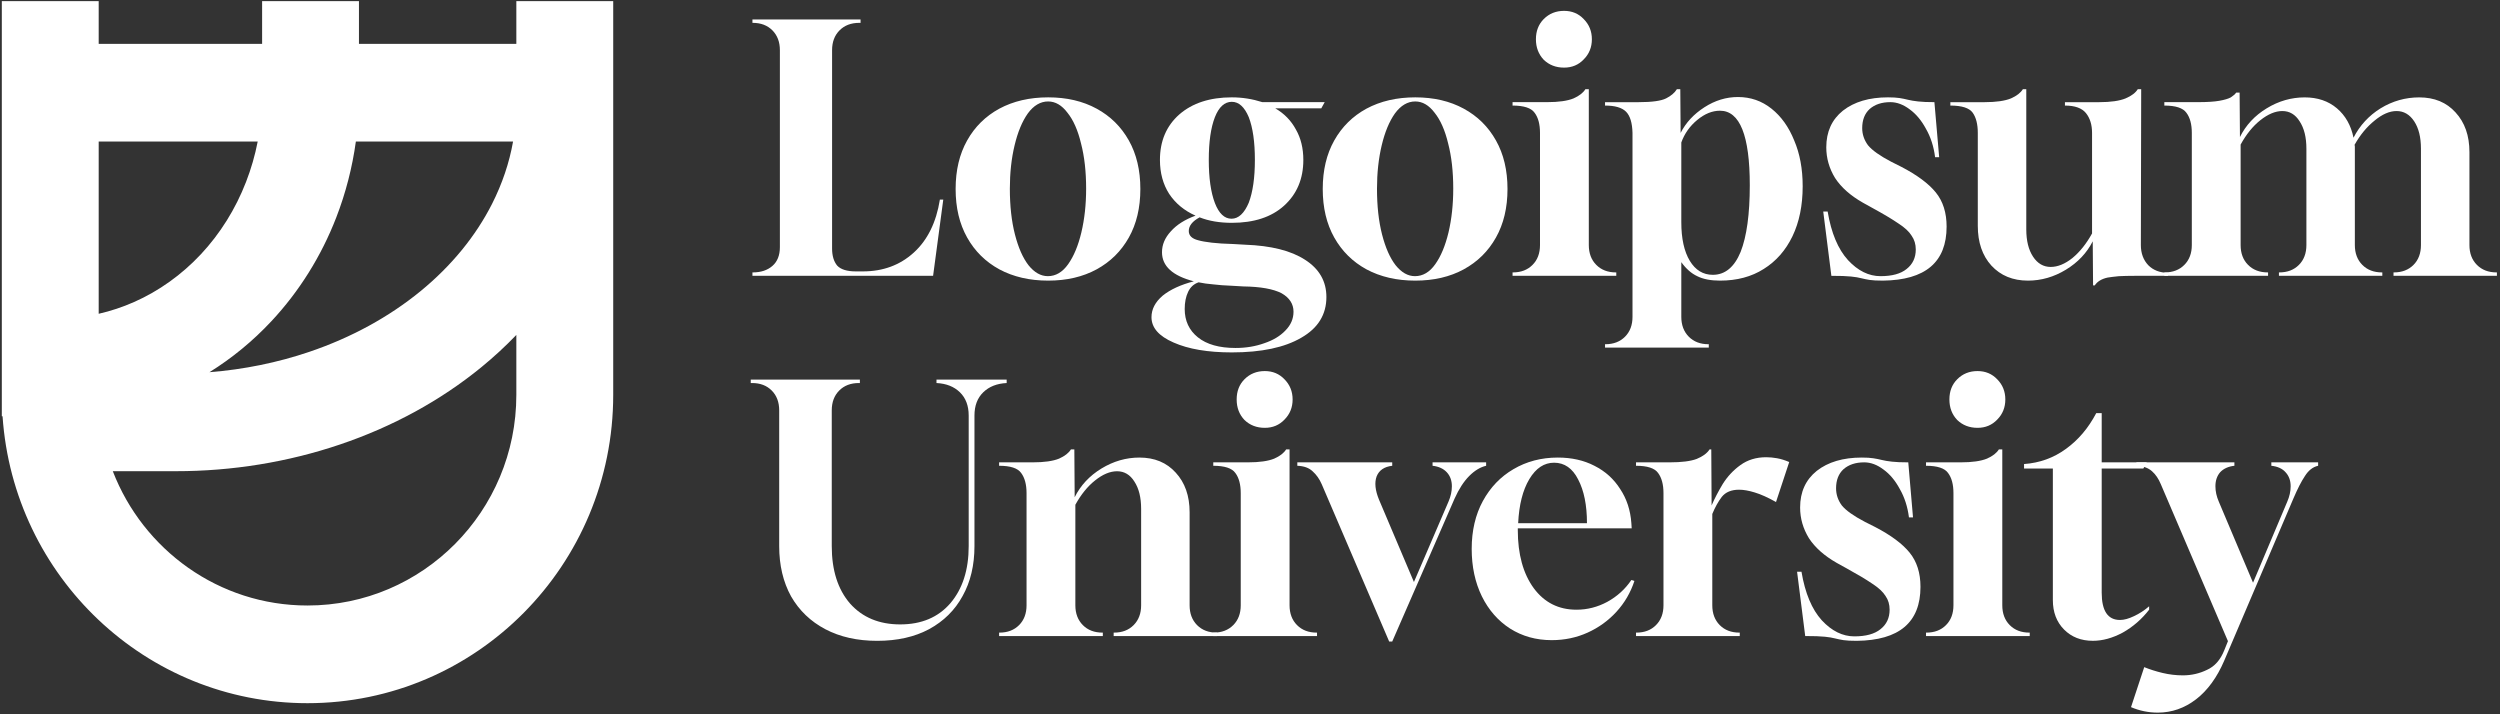
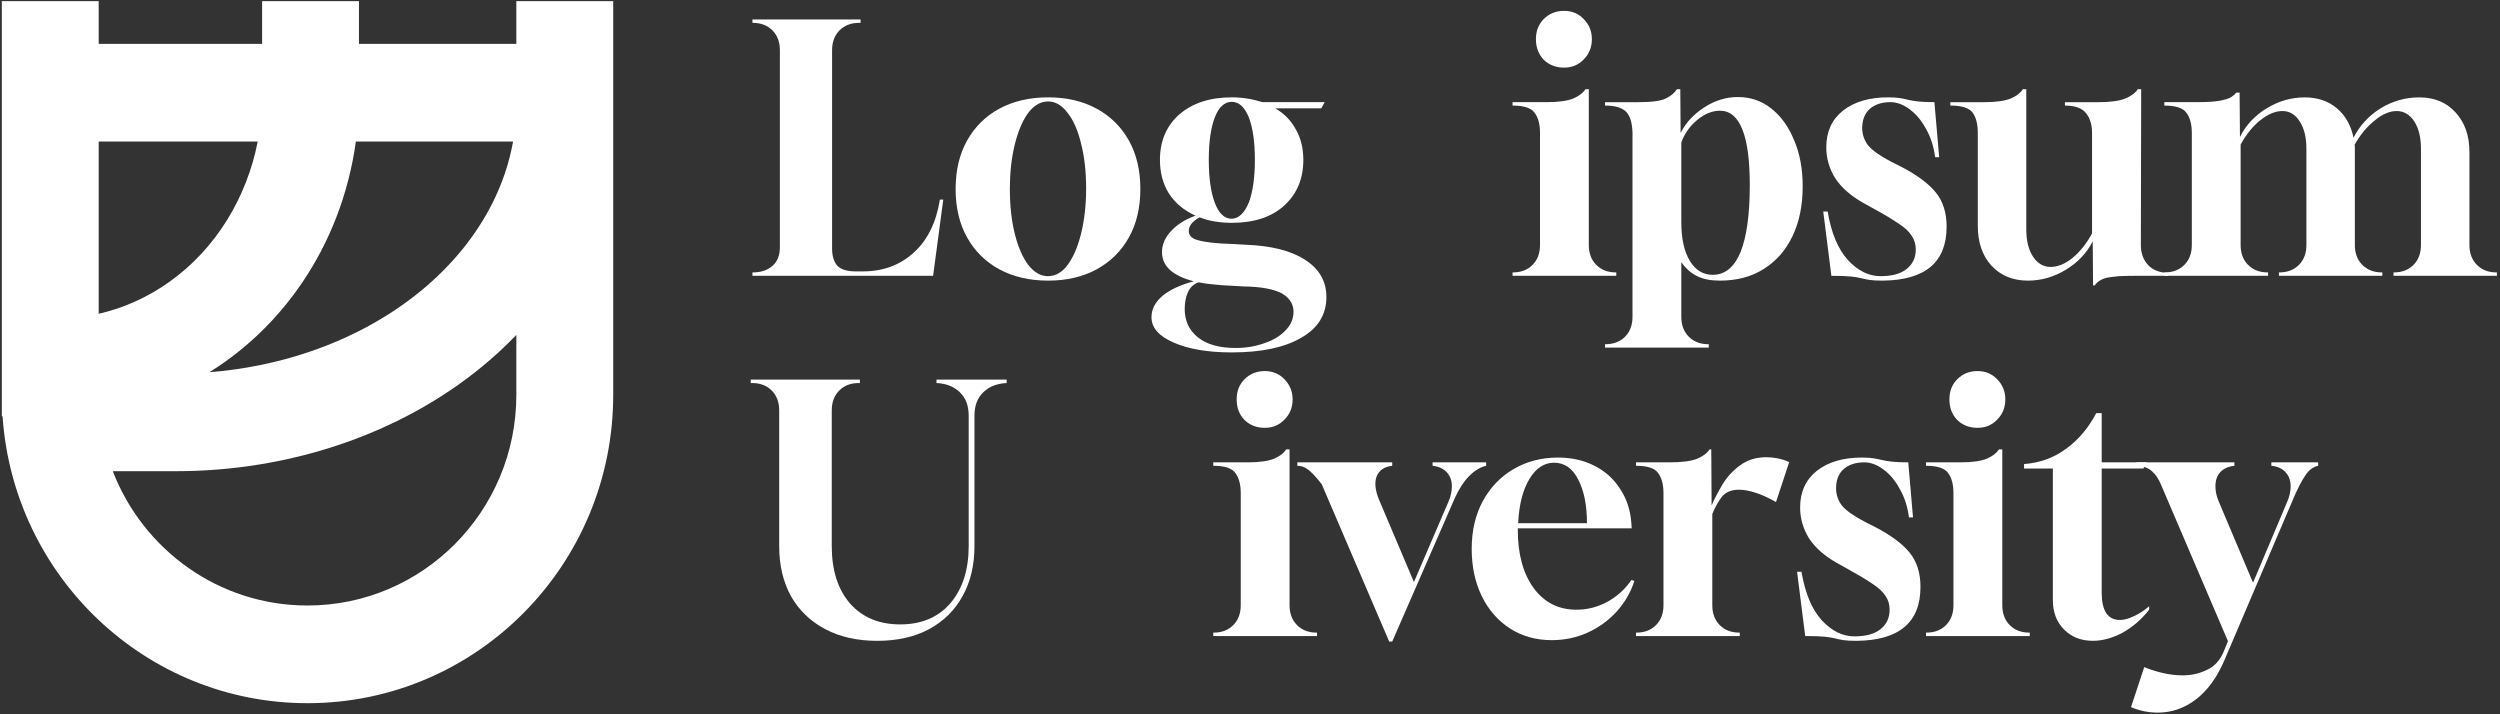
<svg xmlns="http://www.w3.org/2000/svg" width="84" height="24" viewBox="0 0 84 24" fill="none">
  <rect x="0" y="0" width="84" height="24" fill="#333333" stroke="none" />
  <g clip-path="url(#clip0_713_1242)">
    <path d="M72.722 9.268V9.153H72.734C73.007 9.153 73.227 9.069 73.394 8.9C73.561 8.732 73.645 8.51 73.645 8.234V4.466C73.645 4.175 73.584 3.949 73.463 3.789C73.349 3.628 73.102 3.547 72.722 3.547V3.432H73.85C74.161 3.432 74.4 3.417 74.567 3.387C74.742 3.356 74.871 3.318 74.955 3.272C75.038 3.218 75.099 3.164 75.137 3.111H75.251L75.262 4.604C75.46 4.206 75.759 3.884 76.162 3.639C76.564 3.394 76.99 3.272 77.438 3.272C77.87 3.272 78.231 3.394 78.52 3.639C78.808 3.884 78.994 4.214 79.078 4.627C79.29 4.214 79.594 3.884 79.989 3.639C80.391 3.394 80.824 3.272 81.287 3.272C81.796 3.272 82.202 3.44 82.506 3.777C82.817 4.114 82.973 4.558 82.973 5.11V8.234C82.973 8.51 83.057 8.732 83.224 8.9C83.391 9.069 83.611 9.153 83.884 9.153H83.896V9.268H80.422V9.153H80.433C80.706 9.153 80.927 9.069 81.094 8.9C81.261 8.732 81.344 8.51 81.344 8.234V4.995C81.344 4.612 81.268 4.306 81.117 4.076C80.965 3.846 80.767 3.731 80.524 3.731C80.289 3.731 80.042 3.838 79.784 4.053C79.526 4.26 79.302 4.531 79.112 4.868C79.119 4.884 79.123 4.903 79.123 4.926C79.123 4.949 79.123 4.968 79.123 4.983V8.234C79.123 8.51 79.207 8.732 79.374 8.9C79.541 9.069 79.761 9.153 80.034 9.153H80.046V9.268H76.572V9.153H76.583C76.857 9.153 77.077 9.069 77.244 8.9C77.411 8.732 77.495 8.51 77.495 8.234V4.995C77.495 4.612 77.419 4.306 77.267 4.076C77.123 3.846 76.929 3.731 76.686 3.731C76.451 3.731 76.204 3.835 75.945 4.041C75.695 4.24 75.475 4.512 75.285 4.857V8.234C75.285 8.51 75.368 8.732 75.535 8.9C75.702 9.069 75.923 9.153 76.196 9.153H76.207V9.268H72.722Z" fill="white" />
    <path d="M70.327 9.59L70.316 8.108C70.118 8.498 69.818 8.816 69.416 9.061C69.013 9.306 68.588 9.429 68.14 9.429C67.631 9.429 67.221 9.26 66.91 8.923C66.606 8.587 66.454 8.142 66.454 7.591V4.466C66.454 4.175 66.397 3.95 66.284 3.789C66.17 3.628 65.919 3.547 65.532 3.547V3.433H66.682C67.069 3.433 67.365 3.39 67.57 3.306C67.76 3.222 67.893 3.119 67.969 2.996H68.083V7.706C68.083 8.089 68.159 8.395 68.311 8.625C68.463 8.855 68.66 8.969 68.903 8.969C69.138 8.969 69.382 8.87 69.632 8.671C69.883 8.464 70.103 8.188 70.293 7.844V4.466C70.293 4.191 70.224 3.969 70.088 3.8C69.951 3.632 69.716 3.547 69.382 3.547V3.433H70.532C70.919 3.433 71.215 3.39 71.42 3.306C71.618 3.222 71.754 3.119 71.83 2.996H71.944L71.933 8.234C71.933 8.51 72.016 8.736 72.183 8.912C72.35 9.08 72.571 9.165 72.844 9.165V9.268H71.716C71.519 9.268 71.344 9.272 71.192 9.28C71.041 9.295 70.915 9.31 70.817 9.326C70.612 9.371 70.467 9.46 70.384 9.59H70.327Z" fill="white" />
    <path d="M63.265 9.429C63.068 9.429 62.919 9.421 62.821 9.406C62.722 9.39 62.627 9.371 62.536 9.348C62.453 9.325 62.339 9.306 62.194 9.291C62.05 9.275 61.83 9.268 61.534 9.268L61.261 7.108H61.409C61.53 7.828 61.758 8.372 62.092 8.739C62.426 9.099 62.791 9.279 63.185 9.279C63.573 9.279 63.865 9.199 64.062 9.038C64.267 8.877 64.37 8.659 64.37 8.383C64.37 8.207 64.324 8.054 64.233 7.924C64.15 7.786 64.002 7.648 63.789 7.51C63.577 7.365 63.288 7.192 62.923 6.993L62.593 6.81C62.175 6.572 61.864 6.296 61.659 5.982C61.462 5.661 61.363 5.316 61.363 4.949C61.363 4.428 61.549 4.018 61.921 3.719C62.301 3.421 62.806 3.271 63.436 3.271C63.595 3.271 63.725 3.279 63.823 3.294C63.922 3.31 64.017 3.329 64.108 3.352C64.199 3.375 64.313 3.394 64.45 3.409C64.586 3.425 64.769 3.432 64.996 3.432L65.156 5.282H65.019C64.974 4.922 64.871 4.604 64.712 4.328C64.56 4.045 64.377 3.827 64.165 3.674C63.952 3.513 63.736 3.432 63.516 3.432C63.227 3.432 62.996 3.509 62.821 3.662C62.654 3.815 62.57 4.03 62.57 4.305C62.57 4.512 62.635 4.704 62.764 4.88C62.901 5.048 63.159 5.232 63.538 5.431L63.88 5.603C64.412 5.879 64.799 6.166 65.042 6.465C65.285 6.764 65.406 7.146 65.406 7.614C65.406 8.808 64.693 9.413 63.265 9.429Z" fill="white" />
    <path d="M53.929 11.68V11.566H53.941C54.214 11.566 54.434 11.481 54.601 11.313C54.769 11.144 54.852 10.922 54.852 10.647V4.466C54.844 4.13 54.772 3.892 54.636 3.754C54.499 3.616 54.264 3.547 53.929 3.547V3.433H55.057C55.505 3.433 55.813 3.39 55.98 3.306C56.147 3.222 56.268 3.119 56.344 2.996H56.458L56.469 4.466C56.644 4.122 56.91 3.835 57.267 3.605C57.624 3.375 57.999 3.26 58.394 3.26C58.819 3.26 59.195 3.39 59.522 3.651C59.849 3.911 60.103 4.267 60.285 4.719C60.475 5.163 60.57 5.676 60.57 6.258C60.57 6.902 60.456 7.461 60.228 7.936C60 8.41 59.678 8.778 59.26 9.038C58.85 9.299 58.36 9.429 57.791 9.429C57.479 9.429 57.225 9.379 57.028 9.28C56.83 9.188 56.652 9.031 56.492 8.809V10.647C56.492 10.922 56.576 11.144 56.743 11.313C56.91 11.481 57.13 11.566 57.403 11.566H57.415V11.68H53.929ZM57.551 9.234C57.961 9.234 58.273 8.977 58.485 8.464C58.69 7.943 58.793 7.197 58.793 6.224C58.793 4.555 58.459 3.72 57.791 3.72C57.532 3.72 57.278 3.823 57.028 4.03C56.777 4.237 56.599 4.489 56.492 4.788V7.465C56.492 8.016 56.587 8.449 56.777 8.763C56.967 9.077 57.225 9.234 57.551 9.234Z" fill="white" />
    <path d="M50.822 9.268V9.153H50.833C51.106 9.153 51.327 9.069 51.493 8.9C51.661 8.732 51.744 8.51 51.744 8.234V4.466C51.744 4.175 51.684 3.949 51.562 3.788C51.448 3.628 51.201 3.547 50.822 3.547V3.432H51.983C52.371 3.432 52.667 3.39 52.872 3.306C53.062 3.222 53.194 3.118 53.27 2.996H53.384V8.234C53.384 8.51 53.468 8.732 53.635 8.9C53.802 9.069 54.022 9.153 54.295 9.153H54.307V9.268H50.822ZM52.553 2.272C52.279 2.272 52.052 2.184 51.869 2.008C51.695 1.824 51.607 1.594 51.607 1.319C51.607 1.043 51.695 0.817 51.869 0.641C52.052 0.457 52.279 0.365 52.553 0.365C52.819 0.365 53.039 0.457 53.213 0.641C53.396 0.825 53.487 1.051 53.487 1.319C53.487 1.587 53.396 1.813 53.213 1.996C53.039 2.18 52.819 2.272 52.553 2.272Z" fill="white" />
-     <path d="M47.553 9.429C46.931 9.429 46.384 9.302 45.913 9.05C45.45 8.797 45.09 8.441 44.831 7.981C44.573 7.522 44.444 6.978 44.444 6.35C44.444 5.722 44.573 5.178 44.831 4.719C45.09 4.259 45.45 3.903 45.913 3.651C46.384 3.398 46.931 3.271 47.553 3.271C48.176 3.271 48.719 3.398 49.182 3.651C49.646 3.903 50.006 4.259 50.264 4.719C50.523 5.178 50.652 5.722 50.652 6.35C50.652 6.978 50.523 7.522 50.264 7.981C50.006 8.441 49.646 8.797 49.182 9.05C48.719 9.302 48.176 9.429 47.553 9.429ZM47.542 9.279C47.808 9.279 48.036 9.145 48.225 8.877C48.416 8.609 48.563 8.253 48.67 7.809C48.776 7.357 48.829 6.867 48.829 6.339C48.829 5.764 48.772 5.259 48.658 4.822C48.552 4.378 48.4 4.033 48.203 3.788C48.013 3.536 47.797 3.409 47.553 3.409C47.295 3.409 47.068 3.543 46.87 3.811C46.68 4.079 46.532 4.436 46.426 4.88C46.32 5.324 46.267 5.81 46.267 6.339C46.267 6.921 46.323 7.434 46.437 7.878C46.551 8.322 46.703 8.667 46.893 8.912C47.09 9.157 47.307 9.279 47.542 9.279Z" fill="white" />
    <path d="M41.389 11.841C40.584 11.841 39.931 11.73 39.43 11.508C38.936 11.293 38.69 11.01 38.69 10.658C38.69 10.39 38.815 10.149 39.066 9.934C39.324 9.727 39.673 9.566 40.113 9.452C39.4 9.268 39.043 8.942 39.043 8.475C39.043 8.222 39.141 7.989 39.339 7.774C39.536 7.552 39.813 7.376 40.17 7.246C39.791 7.078 39.495 6.833 39.282 6.511C39.077 6.189 38.974 5.81 38.974 5.374C38.974 4.738 39.191 4.229 39.624 3.846C40.064 3.463 40.653 3.271 41.389 3.271C41.738 3.271 42.08 3.325 42.414 3.432H44.51L44.396 3.639H42.847C43.151 3.815 43.382 4.053 43.542 4.351C43.709 4.642 43.792 4.983 43.792 5.374C43.792 6.009 43.576 6.522 43.143 6.913C42.718 7.296 42.133 7.487 41.389 7.487C40.979 7.487 40.618 7.426 40.307 7.303C40.064 7.434 39.943 7.587 39.943 7.763C39.943 7.916 40.049 8.02 40.261 8.073C40.368 8.104 40.52 8.131 40.717 8.154C40.915 8.177 41.154 8.192 41.435 8.199L41.833 8.222C42.706 8.253 43.378 8.422 43.849 8.728C44.328 9.034 44.567 9.452 44.567 9.98C44.567 10.57 44.286 11.025 43.724 11.347C43.162 11.676 42.384 11.841 41.389 11.841ZM41.378 7.349C41.613 7.349 41.807 7.169 41.959 6.81C42.095 6.45 42.164 5.971 42.164 5.374C42.164 4.769 42.095 4.29 41.959 3.938C41.814 3.593 41.624 3.421 41.389 3.421C41.146 3.421 40.956 3.593 40.82 3.938C40.683 4.29 40.615 4.769 40.615 5.374C40.615 5.979 40.683 6.461 40.82 6.821C40.956 7.173 41.142 7.349 41.378 7.349ZM41.514 11.692C41.864 11.692 42.186 11.638 42.483 11.531C42.779 11.431 43.014 11.29 43.189 11.106C43.371 10.922 43.462 10.711 43.462 10.474C43.462 10.214 43.329 10.007 43.063 9.854C42.782 9.708 42.353 9.632 41.776 9.624L41.378 9.601C41.157 9.593 40.952 9.578 40.763 9.555C40.58 9.54 40.417 9.517 40.273 9.486C40.113 9.54 39.996 9.647 39.92 9.808C39.844 9.969 39.806 10.16 39.806 10.382C39.806 10.78 39.954 11.098 40.25 11.335C40.546 11.573 40.968 11.692 41.514 11.692Z" fill="white" />
    <path d="M35.218 9.429C34.596 9.429 34.049 9.302 33.578 9.05C33.115 8.797 32.754 8.441 32.496 7.981C32.238 7.522 32.109 6.978 32.109 6.35C32.109 5.722 32.238 5.178 32.496 4.719C32.754 4.259 33.115 3.903 33.578 3.651C34.049 3.398 34.596 3.271 35.218 3.271C35.841 3.271 36.384 3.398 36.847 3.651C37.31 3.903 37.671 4.259 37.929 4.719C38.187 5.178 38.316 5.722 38.316 6.35C38.316 6.978 38.187 7.522 37.929 7.981C37.671 8.441 37.31 8.797 36.847 9.05C36.384 9.302 35.841 9.429 35.218 9.429ZM35.207 9.279C35.473 9.279 35.7 9.145 35.89 8.877C36.08 8.609 36.228 8.253 36.334 7.809C36.441 7.357 36.494 6.867 36.494 6.339C36.494 5.764 36.437 5.259 36.323 4.822C36.217 4.378 36.065 4.033 35.867 3.788C35.678 3.536 35.461 3.409 35.218 3.409C34.96 3.409 34.732 3.543 34.535 3.811C34.345 4.079 34.197 4.436 34.091 4.88C33.984 5.324 33.931 5.81 33.931 6.339C33.931 6.921 33.988 7.434 34.102 7.878C34.216 8.322 34.368 8.667 34.558 8.912C34.755 9.157 34.972 9.279 35.207 9.279Z" fill="white" />
    <path d="M25.282 9.268V9.153H25.293C25.566 9.153 25.786 9.081 25.953 8.935C26.12 8.79 26.204 8.579 26.204 8.303V1.687C26.204 1.411 26.12 1.189 25.953 1.02C25.786 0.852 25.566 0.768 25.293 0.768H25.282V0.653H28.915V0.768H28.869C28.596 0.768 28.376 0.852 28.209 1.02C28.041 1.189 27.958 1.411 27.958 1.687V8.349C27.958 8.594 28.015 8.786 28.129 8.924C28.25 9.054 28.459 9.119 28.755 9.119H28.995C29.67 9.119 30.24 8.908 30.703 8.487C31.166 8.066 31.458 7.472 31.58 6.707H31.694L31.352 9.268H25.282Z" fill="white" />
    <path d="M72.501 23.944C72.19 23.944 71.89 23.883 71.602 23.76L72.046 22.416C72.236 22.493 72.441 22.558 72.661 22.611C72.889 22.665 73.116 22.692 73.344 22.692C73.633 22.692 73.902 22.63 74.153 22.508C74.411 22.393 74.605 22.175 74.734 21.853L74.859 21.543L72.604 16.27C72.528 16.087 72.429 15.941 72.308 15.834C72.179 15.719 72.004 15.658 71.784 15.65V15.535H75.076V15.65C74.87 15.673 74.711 15.746 74.597 15.868C74.491 15.991 74.438 16.148 74.438 16.339C74.438 16.508 74.476 16.68 74.552 16.856L75.702 19.579L76.852 16.856C76.928 16.68 76.966 16.508 76.966 16.339C76.966 16.148 76.909 15.991 76.795 15.868C76.689 15.746 76.529 15.673 76.317 15.65V15.535H77.889V15.65C77.714 15.688 77.566 15.803 77.445 15.995C77.323 16.178 77.194 16.431 77.057 16.753L74.734 22.198C74.491 22.764 74.176 23.197 73.788 23.496C73.401 23.794 72.972 23.944 72.501 23.944Z" fill="white" />
    <path d="M70.32 21.531C69.925 21.531 69.603 21.405 69.352 21.152C69.102 20.9 68.976 20.57 68.976 20.164V15.742H68.008V15.592C68.532 15.554 68.999 15.386 69.409 15.087C69.827 14.788 70.168 14.386 70.434 13.881H70.617V15.535H72.131L72.017 15.742H70.617V19.912C70.617 20.524 70.822 20.831 71.232 20.831C71.368 20.831 71.524 20.788 71.699 20.704C71.881 20.62 72.052 20.509 72.211 20.371V20.486C71.961 20.808 71.664 21.064 71.323 21.256C70.981 21.439 70.647 21.531 70.32 21.531Z" fill="white" />
    <path d="M64.714 21.371V21.256H64.725C64.999 21.256 65.219 21.172 65.386 21.003C65.553 20.835 65.636 20.613 65.636 20.337V16.569C65.636 16.278 65.576 16.052 65.454 15.891C65.34 15.731 65.094 15.65 64.714 15.65V15.535H65.876C66.263 15.535 66.559 15.493 66.764 15.409C66.954 15.325 67.087 15.221 67.163 15.099H67.277V20.337C67.277 20.613 67.36 20.835 67.527 21.003C67.694 21.172 67.914 21.256 68.188 21.256H68.199V21.371H64.714ZM66.445 14.375C66.172 14.375 65.944 14.287 65.762 14.111C65.587 13.927 65.5 13.697 65.5 13.422C65.5 13.146 65.587 12.92 65.762 12.744C65.944 12.56 66.172 12.468 66.445 12.468C66.711 12.468 66.931 12.56 67.106 12.744C67.288 12.928 67.379 13.154 67.379 13.422C67.379 13.69 67.288 13.916 67.106 14.099C66.931 14.283 66.711 14.375 66.445 14.375Z" fill="white" />
    <path d="M62.386 21.532C62.189 21.532 62.041 21.524 61.942 21.509C61.843 21.493 61.749 21.474 61.657 21.451C61.574 21.428 61.46 21.409 61.316 21.394C61.171 21.378 60.951 21.371 60.655 21.371L60.382 19.211H60.53C60.651 19.931 60.879 20.475 61.213 20.843C61.547 21.202 61.912 21.382 62.307 21.382C62.694 21.382 62.986 21.302 63.184 21.141C63.389 20.98 63.491 20.762 63.491 20.486C63.491 20.31 63.446 20.157 63.355 20.027C63.271 19.889 63.123 19.751 62.91 19.613C62.698 19.468 62.409 19.296 62.045 19.096L61.714 18.913C61.297 18.675 60.986 18.399 60.781 18.085C60.583 17.764 60.484 17.419 60.484 17.052C60.484 16.531 60.67 16.121 61.042 15.822C61.422 15.524 61.927 15.374 62.557 15.374C62.717 15.374 62.846 15.382 62.944 15.398C63.043 15.413 63.138 15.432 63.229 15.455C63.32 15.478 63.434 15.497 63.571 15.512C63.708 15.528 63.89 15.535 64.118 15.535L64.277 17.385H64.141C64.095 17.025 63.992 16.707 63.833 16.431C63.681 16.148 63.499 15.93 63.286 15.777C63.074 15.616 62.857 15.535 62.637 15.535C62.348 15.535 62.117 15.612 61.942 15.765C61.775 15.918 61.692 16.133 61.692 16.408C61.692 16.615 61.756 16.807 61.885 16.983C62.022 17.151 62.28 17.335 62.66 17.534L63.002 17.706C63.533 17.982 63.92 18.269 64.163 18.568C64.406 18.867 64.528 19.25 64.528 19.717C64.528 20.911 63.814 21.516 62.386 21.532Z" fill="white" />
    <path d="M54.97 21.371V21.256H54.982C55.255 21.256 55.475 21.172 55.642 21.003C55.809 20.834 55.893 20.613 55.893 20.337V16.569C55.893 16.278 55.832 16.052 55.711 15.891C55.597 15.73 55.35 15.65 54.97 15.65V15.535H56.098C56.5 15.535 56.804 15.497 57.009 15.42C57.214 15.336 57.358 15.229 57.442 15.099H57.499L57.51 16.983C57.609 16.753 57.734 16.512 57.886 16.259C58.045 16.006 58.243 15.796 58.478 15.627C58.721 15.451 59.01 15.363 59.344 15.363C59.458 15.363 59.579 15.374 59.708 15.397C59.837 15.42 59.974 15.462 60.118 15.524L59.674 16.868C59.401 16.715 59.162 16.607 58.957 16.546C58.759 16.485 58.584 16.454 58.433 16.454C58.174 16.454 57.981 16.535 57.852 16.695C57.73 16.856 57.624 17.048 57.533 17.27V20.337C57.533 20.613 57.616 20.834 57.783 21.003C57.95 21.172 58.171 21.256 58.444 21.256H58.456V21.371H54.97Z" fill="white" />
    <path d="M52.137 21.509C51.613 21.509 51.146 21.378 50.736 21.118C50.334 20.858 50.019 20.498 49.791 20.038C49.563 19.571 49.449 19.039 49.449 18.442C49.449 17.829 49.575 17.293 49.825 16.833C50.076 16.374 50.417 16.018 50.85 15.765C51.291 15.505 51.788 15.374 52.342 15.374C52.806 15.374 53.216 15.466 53.572 15.65C53.937 15.834 54.225 16.094 54.438 16.431C54.658 16.761 54.783 17.143 54.814 17.58L54.825 17.752H50.998V17.81C50.998 18.622 51.177 19.273 51.534 19.763C51.891 20.245 52.369 20.486 52.969 20.486C53.333 20.486 53.679 20.398 54.005 20.222C54.339 20.038 54.609 19.793 54.814 19.487L54.916 19.521C54.787 19.912 54.586 20.257 54.313 20.555C54.039 20.854 53.717 21.087 53.344 21.256C52.972 21.424 52.57 21.509 52.137 21.509ZM51.01 17.58H53.322C53.322 16.975 53.223 16.485 53.026 16.11C52.836 15.735 52.566 15.547 52.217 15.547C51.883 15.547 51.606 15.731 51.386 16.098C51.165 16.466 51.04 16.96 51.01 17.58Z" fill="white" />
-     <path d="M46.676 21.555L44.41 16.27C44.334 16.094 44.231 15.949 44.102 15.834C43.981 15.719 43.81 15.658 43.59 15.65V15.535H46.779V15.65C46.513 15.681 46.338 15.799 46.255 16.006C46.179 16.213 46.205 16.473 46.334 16.787L47.508 19.556L48.669 16.856C48.745 16.68 48.783 16.508 48.783 16.339C48.783 16.148 48.726 15.991 48.612 15.868C48.499 15.746 48.339 15.673 48.134 15.65V15.535H49.934V15.65C49.736 15.696 49.547 15.811 49.364 15.995C49.182 16.178 49.019 16.431 48.874 16.753L46.779 21.555H46.676Z" fill="white" />
+     <path d="M46.676 21.555L44.41 16.27C43.981 15.719 43.81 15.658 43.59 15.65V15.535H46.779V15.65C46.513 15.681 46.338 15.799 46.255 16.006C46.179 16.213 46.205 16.473 46.334 16.787L47.508 19.556L48.669 16.856C48.745 16.68 48.783 16.508 48.783 16.339C48.783 16.148 48.726 15.991 48.612 15.868C48.499 15.746 48.339 15.673 48.134 15.65V15.535H49.934V15.65C49.736 15.696 49.547 15.811 49.364 15.995C49.182 16.178 49.019 16.431 48.874 16.753L46.779 21.555H46.676Z" fill="white" />
    <path d="M40.766 21.371V21.256H40.778C41.051 21.256 41.271 21.172 41.438 21.003C41.605 20.835 41.689 20.613 41.689 20.337V16.569C41.689 16.278 41.628 16.052 41.507 15.891C41.393 15.731 41.146 15.65 40.766 15.65V15.535H41.928C42.315 15.535 42.611 15.493 42.816 15.409C43.006 15.325 43.139 15.221 43.215 15.099H43.329V20.337C43.329 20.613 43.413 20.835 43.58 21.003C43.747 21.172 43.967 21.256 44.24 21.256H44.252V21.371H40.766ZM42.498 14.375C42.224 14.375 41.996 14.287 41.814 14.111C41.639 13.927 41.552 13.697 41.552 13.422C41.552 13.146 41.639 12.92 41.814 12.744C41.996 12.56 42.224 12.468 42.498 12.468C42.763 12.468 42.983 12.56 43.158 12.744C43.34 12.928 43.432 13.154 43.432 13.422C43.432 13.69 43.34 13.916 43.158 14.099C42.983 14.283 42.763 14.375 42.498 14.375Z" fill="white" />
-     <path d="M33.57 21.371V21.256H33.581C33.854 21.256 34.074 21.172 34.242 21.003C34.409 20.834 34.492 20.613 34.492 20.337V16.569C34.492 16.278 34.431 16.052 34.31 15.891C34.196 15.73 33.949 15.65 33.57 15.65V15.535H34.697C35.084 15.535 35.381 15.493 35.586 15.409C35.775 15.325 35.908 15.221 35.984 15.099H36.098L36.109 16.707C36.307 16.309 36.607 15.987 37.009 15.742C37.412 15.497 37.837 15.374 38.285 15.374C38.794 15.374 39.2 15.543 39.504 15.88C39.815 16.217 39.971 16.661 39.971 17.212V20.337C39.971 20.613 40.054 20.834 40.221 21.003C40.388 21.172 40.608 21.256 40.882 21.256H40.893V21.371H37.419V21.256H37.431C37.704 21.256 37.924 21.172 38.091 21.003C38.258 20.834 38.342 20.613 38.342 20.337V17.097C38.342 16.715 38.266 16.408 38.114 16.178C37.97 15.949 37.776 15.834 37.533 15.834C37.298 15.834 37.051 15.937 36.793 16.144C36.542 16.343 36.322 16.615 36.132 16.96V20.337C36.132 20.613 36.216 20.834 36.383 21.003C36.55 21.172 36.77 21.256 37.044 21.256H37.055V21.371H33.57Z" fill="white" />
    <path d="M29.473 21.532C28.805 21.532 28.224 21.401 27.73 21.141C27.237 20.881 26.853 20.513 26.58 20.038C26.314 19.556 26.181 18.993 26.181 18.35V13.789C26.181 13.514 26.098 13.291 25.931 13.123C25.764 12.954 25.544 12.87 25.27 12.87H25.225V12.755H28.892V12.87H28.858C28.585 12.87 28.364 12.954 28.197 13.123C28.03 13.291 27.947 13.514 27.947 13.789V18.35C27.947 19.161 28.152 19.805 28.562 20.279C28.979 20.747 29.541 20.98 30.247 20.98C30.961 20.98 31.523 20.743 31.933 20.268C32.343 19.785 32.548 19.146 32.548 18.35V13.961C32.548 13.632 32.449 13.372 32.252 13.18C32.055 12.989 31.793 12.886 31.466 12.87V12.755H33.824V12.87C33.497 12.886 33.235 12.989 33.038 13.18C32.84 13.372 32.742 13.632 32.742 13.961V18.35C32.742 18.993 32.609 19.552 32.343 20.027C32.085 20.502 31.709 20.873 31.216 21.141C30.73 21.401 30.149 21.532 29.473 21.532Z" fill="white" />
    <path fill-rule="evenodd" clip-rule="evenodd" d="M17.349 1.473V0.037H20.604V13.268C20.604 18.989 16.005 23.627 10.332 23.627C4.899 23.627 0.451 19.372 0.086 13.986H0.061V0.037H3.316V1.473H8.807V0.037H12.061V1.473H17.349ZM17.349 13.268V11.254C16.983 11.635 16.591 11.996 16.175 12.337C14.8 13.461 13.186 14.339 11.429 14.933C9.673 15.528 7.799 15.832 5.912 15.832H3.79C4.809 18.473 7.354 20.345 10.332 20.345C14.208 20.345 17.349 17.176 17.349 13.268ZM9.116 10.796C8.496 11.459 7.797 12.034 7.037 12.506C8.193 12.415 9.325 12.184 10.393 11.822C11.807 11.343 13.073 10.647 14.125 9.787C15.177 8.927 15.988 7.925 16.533 6.85C16.877 6.17 17.113 5.467 17.239 4.755H11.957C11.837 5.628 11.617 6.484 11.299 7.305C10.796 8.605 10.055 9.792 9.116 10.796ZM3.316 10.543V4.755H8.659C8.569 5.218 8.438 5.672 8.268 6.11C7.914 7.026 7.396 7.852 6.749 8.544C6.102 9.235 5.339 9.778 4.507 10.147C4.12 10.318 3.721 10.451 3.316 10.543Z" fill="white" />
  </g>
  <defs>
    <clipPath id="clip0_713_1242">
      <rect width="84" height="24" fill="white" />
    </clipPath>
  </defs>
</svg>